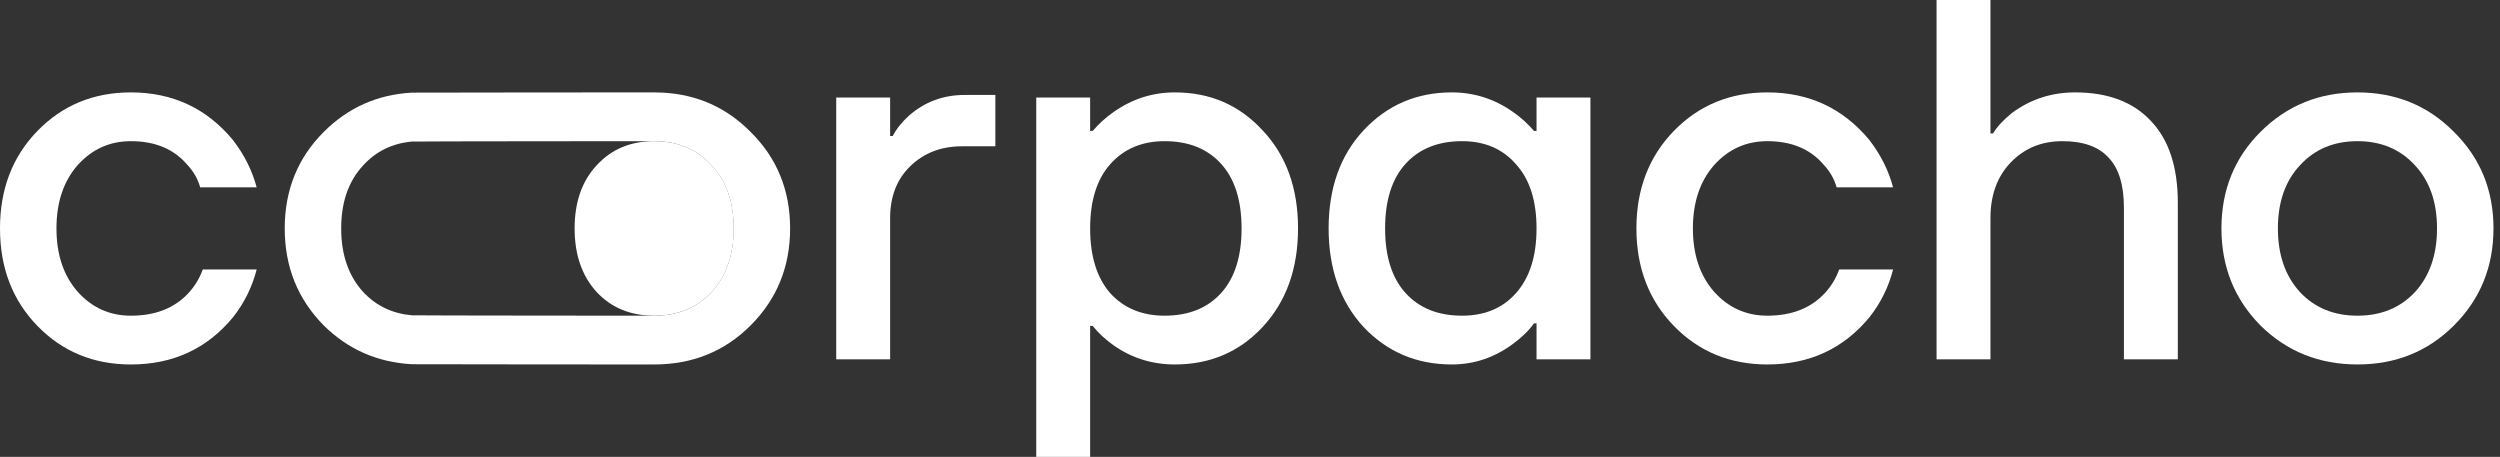
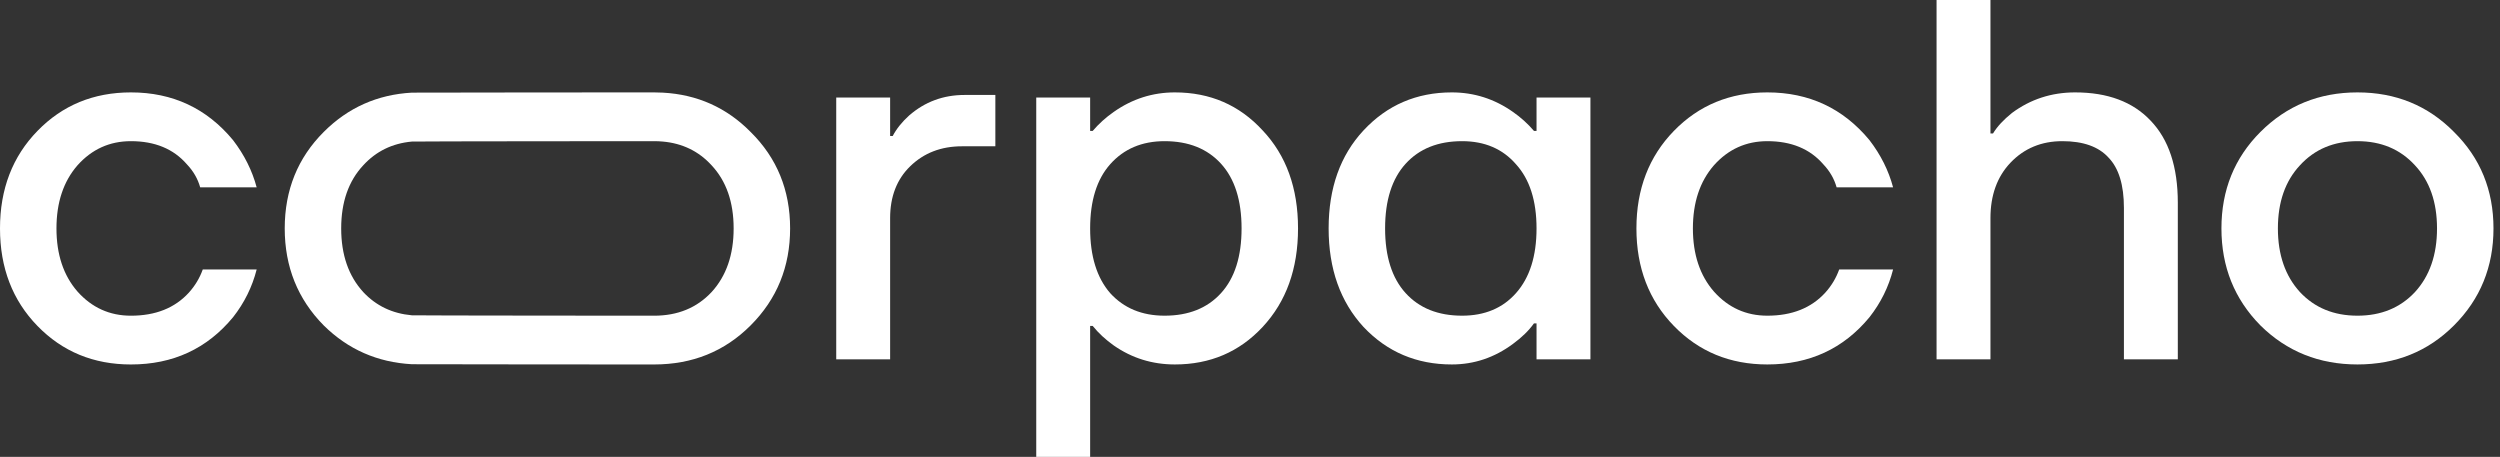
<svg xmlns="http://www.w3.org/2000/svg" width="197" height="36" viewBox="0 0 197 36" fill="none">
  <rect x="0" y="0" width="197" height="36" fill="#333333" stroke="none" />
  <path d="M2.953 25.686C0.984 23.663 0 21.102 0 18C0 14.899 0.984 12.337 2.953 10.315C4.921 8.292 7.375 7.281 10.315 7.281C13.604 7.281 16.288 8.535 18.364 11.043C19.254 12.203 19.874 13.443 20.225 14.764H15.775C15.586 14.09 15.236 13.483 14.724 12.944C13.672 11.731 12.202 11.124 10.315 11.124C8.643 11.124 7.24 11.758 6.108 13.025C5.002 14.293 4.449 15.951 4.449 18C4.449 20.05 5.002 21.708 6.108 22.976C7.24 24.243 8.643 24.877 10.315 24.877C12.256 24.877 13.78 24.27 14.885 23.056C15.371 22.517 15.735 21.91 15.977 21.236H20.225C19.874 22.612 19.254 23.866 18.364 24.998C16.315 27.479 13.632 28.72 10.315 28.72C7.375 28.72 4.921 27.708 2.953 25.686Z" fill="white" />
  <path d="M65.895 28.315V7.685H70.142V10.719H70.344C70.641 10.153 71.073 9.613 71.639 9.101C72.879 8.022 74.335 7.483 76.007 7.483H78.434V11.528H75.805C74.16 11.528 72.798 12.054 71.72 13.106C70.668 14.13 70.142 15.492 70.142 17.191V28.315H65.895Z" fill="white" />
  <path d="M81.656 36V7.685H85.903V10.315H86.106C86.591 9.748 87.144 9.249 87.764 8.818C89.22 7.793 90.825 7.281 92.578 7.281C95.355 7.281 97.661 8.279 99.494 10.274C101.355 12.243 102.285 14.818 102.285 18C102.285 21.182 101.355 23.771 99.494 25.766C97.661 27.735 95.355 28.719 92.578 28.719C90.798 28.719 89.193 28.22 87.764 27.223C87.117 26.764 86.564 26.252 86.106 25.685H85.903V36H81.656ZM87.481 12.944C86.429 14.13 85.903 15.816 85.903 18C85.903 20.184 86.429 21.883 87.481 23.097C88.559 24.283 89.989 24.876 91.769 24.876C93.656 24.876 95.139 24.283 96.218 23.097C97.297 21.91 97.836 20.211 97.836 18C97.836 15.789 97.297 14.09 96.218 12.903C95.139 11.717 93.656 11.124 91.769 11.124C89.989 11.124 88.559 11.73 87.481 12.944Z" fill="white" />
  <path d="M107.447 25.766C105.613 23.771 104.696 21.182 104.696 18C104.696 14.818 105.613 12.243 107.447 10.274C109.308 8.279 111.627 7.281 114.404 7.281C116.157 7.281 117.762 7.793 119.218 8.818C119.838 9.249 120.391 9.748 120.876 10.315H121.079V7.685H125.326V28.315H121.079V25.483H120.876C120.472 26.049 119.919 26.589 119.218 27.101C117.762 28.18 116.157 28.719 114.404 28.719C111.627 28.719 109.308 27.735 107.447 25.766ZM110.764 12.903C109.685 14.09 109.146 15.789 109.146 18C109.146 20.211 109.685 21.91 110.764 23.097C111.843 24.283 113.326 24.876 115.213 24.876C116.993 24.876 118.409 24.283 119.461 23.097C120.539 21.883 121.079 20.184 121.079 18C121.079 15.816 120.539 14.13 119.461 12.944C118.409 11.73 116.993 11.124 115.213 11.124C113.326 11.124 111.843 11.717 110.764 12.903Z" fill="white" />
  <path d="M131.903 25.685C129.935 23.663 128.95 21.101 128.95 18C128.95 14.899 129.935 12.337 131.903 10.315C133.872 8.292 136.326 7.281 139.265 7.281C142.555 7.281 145.238 8.535 147.314 11.043C148.204 12.202 148.825 13.443 149.175 14.764H144.726C144.537 14.09 144.186 13.483 143.674 12.944C142.622 11.73 141.153 11.124 139.265 11.124C137.593 11.124 136.191 11.757 135.058 13.025C133.953 14.292 133.4 15.951 133.4 18C133.4 20.049 133.953 21.708 135.058 22.975C136.191 24.243 137.593 24.876 139.265 24.876C141.207 24.876 142.73 24.27 143.836 23.056C144.321 22.517 144.685 21.91 144.928 21.236H149.175C148.825 22.611 148.204 23.865 147.314 24.998C145.265 27.479 142.582 28.719 139.265 28.719C136.326 28.719 133.872 27.708 131.903 25.685Z" fill="white" />
  <path d="M152.601 28.315V0H156.848V10.517H157.05C157.374 9.978 157.873 9.438 158.547 8.899C160.003 7.82 161.661 7.281 163.522 7.281C166.084 7.281 168.066 8.022 169.468 9.506C170.897 10.989 171.612 13.146 171.612 15.977V28.315H167.365V16.382C167.365 14.575 166.96 13.254 166.151 12.418C165.369 11.555 164.156 11.124 162.511 11.124C160.866 11.124 159.504 11.69 158.425 12.822C157.374 13.928 156.848 15.384 156.848 17.191V28.315H152.601Z" fill="white" />
  <path d="M178.123 25.645C176.073 23.569 175.049 21.02 175.049 18C175.049 14.98 176.073 12.445 178.123 10.396C180.199 8.319 182.747 7.281 185.768 7.281C188.788 7.281 191.323 8.319 193.372 10.396C195.449 12.445 196.487 14.98 196.487 18C196.487 21.02 195.449 23.569 193.372 25.645C191.323 27.694 188.788 28.719 185.768 28.719C182.747 28.719 180.199 27.694 178.123 25.645ZM181.237 13.025C180.078 14.265 179.498 15.924 179.498 18C179.498 20.076 180.078 21.748 181.237 23.016C182.397 24.256 183.907 24.876 185.768 24.876C187.628 24.876 189.138 24.256 190.298 23.016C191.458 21.748 192.037 20.076 192.037 18C192.037 15.924 191.458 14.265 190.298 13.025C189.138 11.757 187.628 11.124 185.768 11.124C183.907 11.124 182.397 11.757 181.237 13.025Z" fill="white" />
-   <path d="M47.019 13.024C45.86 14.265 45.28 15.923 45.28 18C45.28 20.076 45.86 21.748 47.019 23.015C48.179 24.256 49.689 24.876 51.55 24.876C53.41 24.876 54.92 24.256 56.08 23.015C57.239 21.748 57.819 20.076 57.819 18C57.819 15.923 57.239 14.265 56.08 13.024C54.92 11.757 53.41 11.123 51.55 11.123C49.689 11.123 48.179 11.757 47.019 13.024Z" fill="white" />
  <path d="M25.511 25.645C23.461 23.569 22.436 21.021 22.436 18C22.436 14.98 23.461 12.445 25.511 10.396C27.425 8.481 29.741 7.449 32.457 7.3C32.687 7.287 51.306 7.281 51.542 7.281C51.775 7.281 52.005 7.287 52.233 7.3C54.95 7.448 57.255 8.48 59.146 10.396C61.223 12.445 62.261 14.98 62.261 18C62.261 21.021 61.223 23.569 59.146 25.645C57.097 27.695 54.562 28.72 51.542 28.72C51.306 28.72 32.687 28.713 32.457 28.701C29.741 28.553 27.425 27.535 25.511 25.645ZM28.625 13.025C27.466 14.265 26.886 15.924 26.886 18C26.886 20.077 27.466 21.749 28.625 23.016C29.636 24.098 30.913 24.707 32.457 24.846C32.684 24.867 51.303 24.877 51.542 24.877C53.402 24.877 54.913 24.256 56.072 23.016C57.232 21.749 57.811 20.077 57.811 18C57.811 15.924 57.232 14.265 56.072 13.025C55.06 11.918 53.78 11.295 52.233 11.155C52.008 11.134 51.778 11.124 51.542 11.124C51.303 11.124 32.684 11.134 32.457 11.155C30.913 11.297 29.636 11.92 28.625 13.025Z" fill="white" />
</svg>